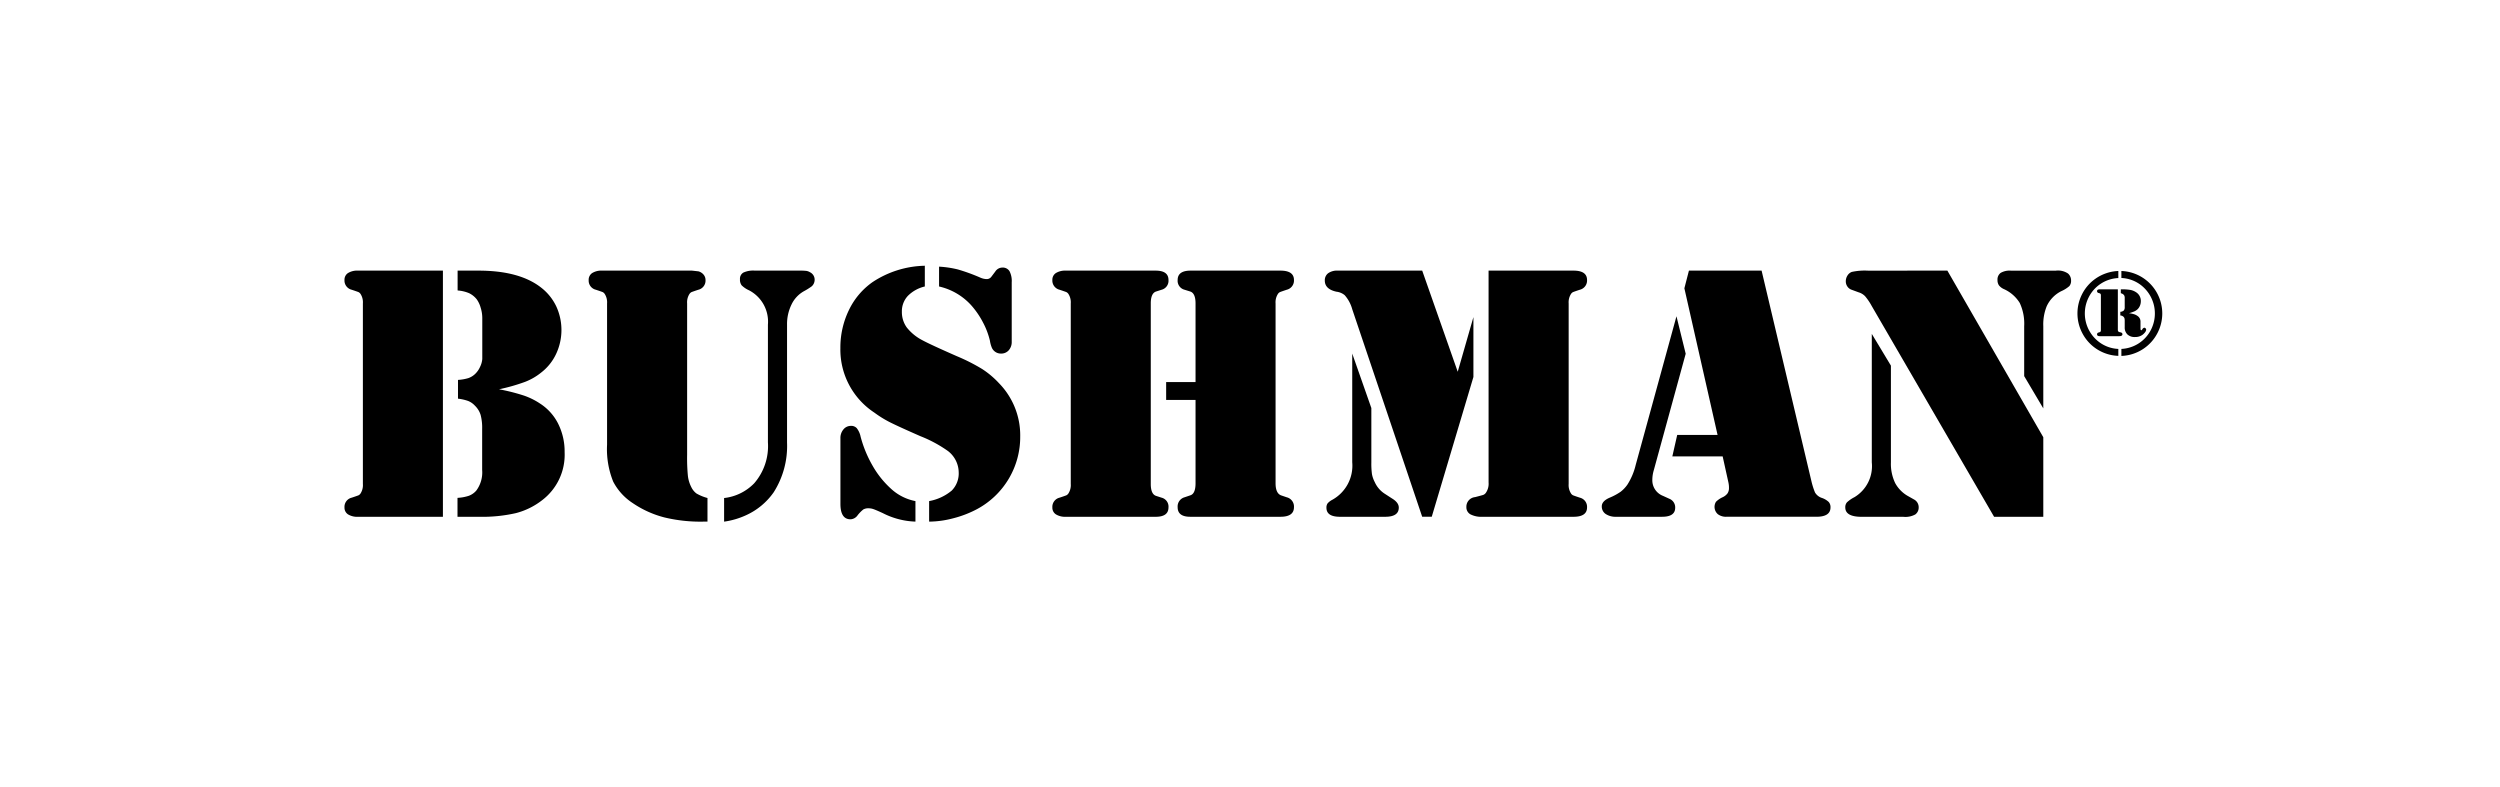
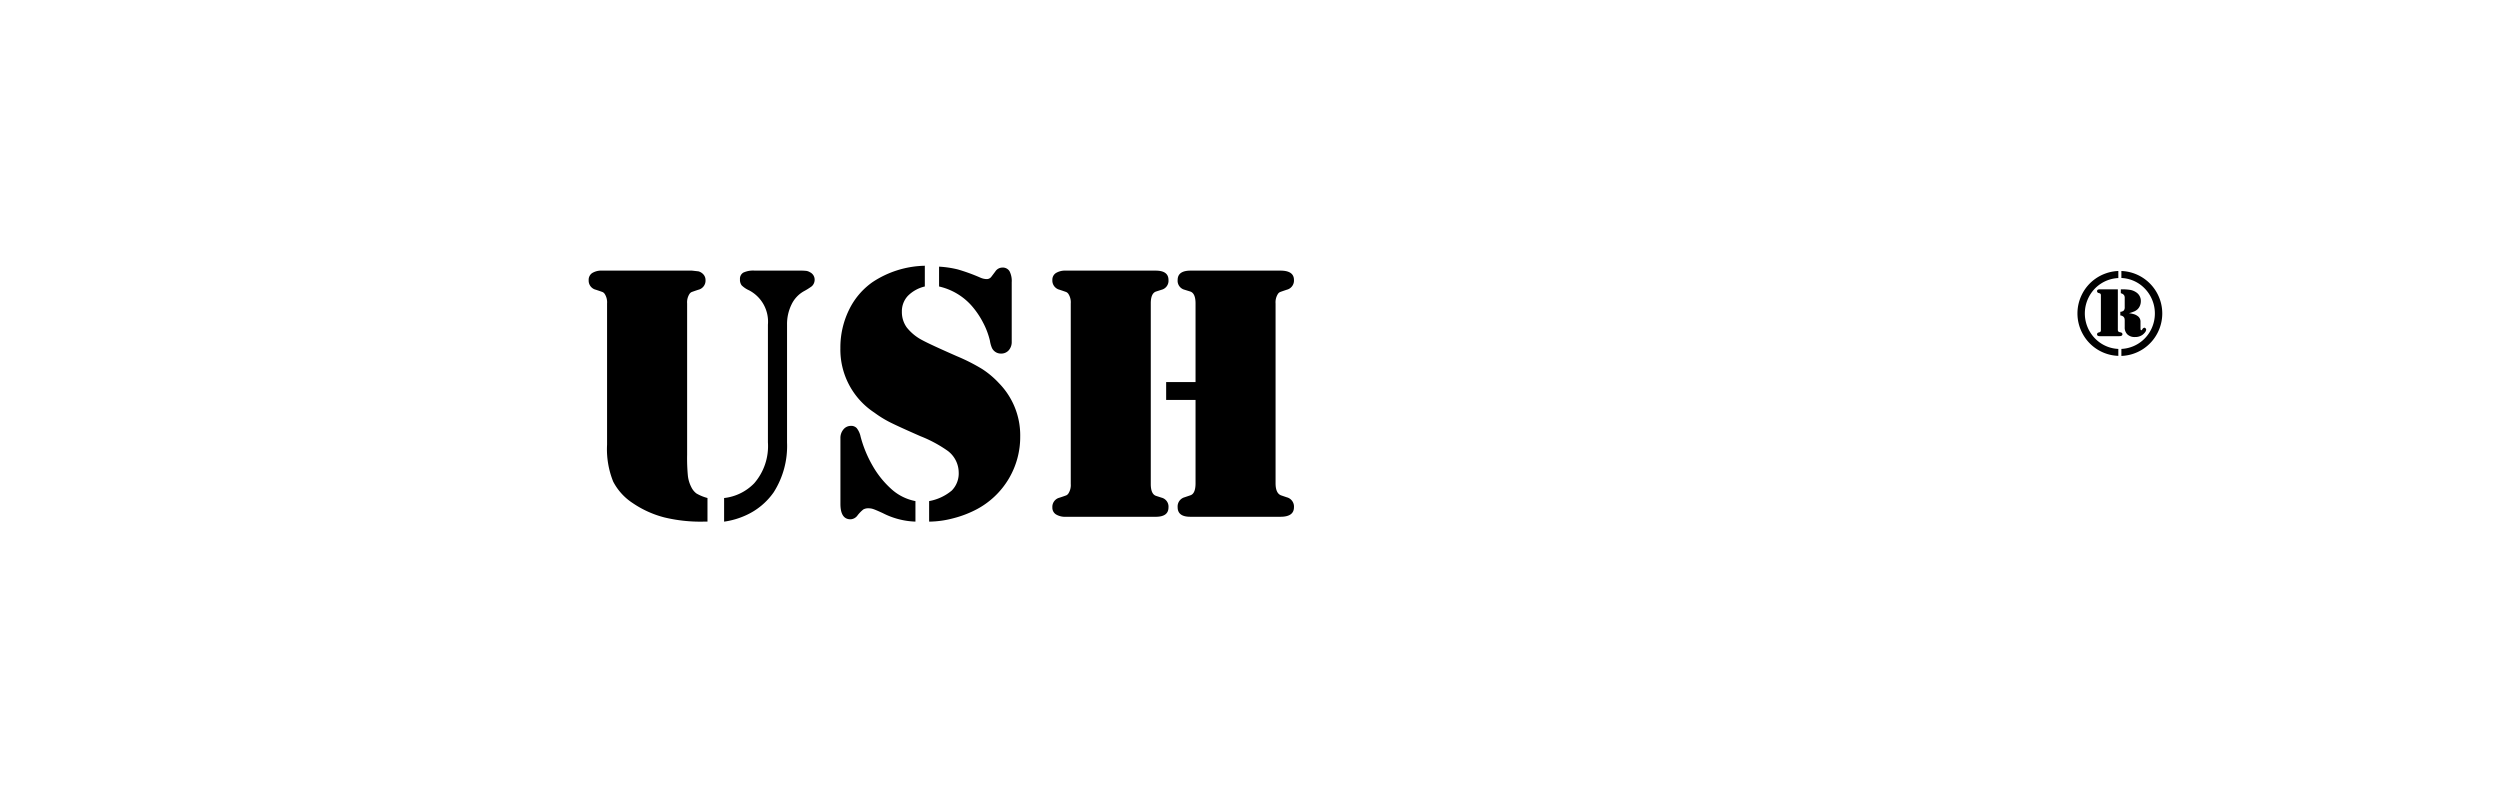
<svg xmlns="http://www.w3.org/2000/svg" width="254" height="80" viewBox="0 0 254 80">
  <g id="Group_5787" data-name="Group 5787" transform="translate(-293 -2710)">
    <rect id="Rectangle_1865" data-name="Rectangle 1865" width="254" height="80" transform="translate(293 2710)" fill="#fff" />
    <g id="Page-1" transform="translate(328 2736.528)">
      <g id="Bsh2020_Uvod" data-name="Bsh2020 Uvod" transform="translate(0 0.472)">
        <g id="Hlavicka-Copy">
          <g id="bsh_logo" data-name="bsh logo">
-             <path id="Fill-1" d="M15.7,13.28a19.72,19.72,0,0,1,2.537.642,7.067,7.067,0,0,1,1.6.788,5.213,5.213,0,0,1,1.878,2.079,6.319,6.319,0,0,1,.651,2.886,5.8,5.8,0,0,1-2.309,4.892,7.3,7.3,0,0,1-2.629,1.292,15.355,15.355,0,0,1-3.766.376h-2.18V24.311a4.344,4.344,0,0,0,1.154-.211,1.884,1.884,0,0,0,.751-.522,3.1,3.1,0,0,0,.6-2.107V17.312a5.137,5.137,0,0,0-.156-1.429,2.236,2.236,0,0,0-.577-.934,1.91,1.91,0,0,0-.678-.477,4.635,4.635,0,0,0-1.044-.238V12.328a4.6,4.6,0,0,0,1.053-.183,1.9,1.9,0,0,0,.687-.422,2.262,2.262,0,0,0,.5-.715A2.222,2.222,0,0,0,14,10.2V6.025a3.523,3.523,0,0,0-.165-1.035,2.7,2.7,0,0,0-.4-.852,2.255,2.255,0,0,0-.778-.623,3.661,3.661,0,0,0-1.164-.274V1.224H13.6q4.177,0,6.376,1.723a5.265,5.265,0,0,1,1.539,1.906A5.723,5.723,0,0,1,21.5,9.689a5.146,5.146,0,0,1-1.512,1.888,6.067,6.067,0,0,1-1.649.952A18.911,18.911,0,0,1,15.7,13.28ZM10,1.224V26.235H1.374a1.773,1.773,0,0,1-1.017-.248A.806.806,0,0,1,0,25.282a.958.958,0,0,1,.733-.989q.6-.2.706-.247a.569.569,0,0,0,.21-.21,1.571,1.571,0,0,0,.22-.935V4.559a1.571,1.571,0,0,0-.22-.935.569.569,0,0,0-.21-.21q-.1-.045-.706-.247A.959.959,0,0,1,0,2.177a.807.807,0,0,1,.357-.706,1.778,1.778,0,0,1,1.017-.247Z" transform="translate(0 -0.729)" fill-rule="evenodd" />
            <path id="Fill-3" d="M51.477,26.729v-2.4a5.037,5.037,0,0,0,3.06-1.5,5.763,5.763,0,0,0,1.392-4.159V6.721a3.593,3.593,0,0,0-1.924-3.5,2.53,2.53,0,0,1-.742-.5A.939.939,0,0,1,53.09,2.1a.72.72,0,0,1,.348-.678,2.383,2.383,0,0,1,1.136-.2h4.489a6.6,6.6,0,0,1,.76.028.99.99,0,0,1,.376.137.837.837,0,0,1,.477.751.893.893,0,0,1-.293.678,6.539,6.539,0,0,1-.788.495A3.041,3.041,0,0,0,58.33,4.659a4.511,4.511,0,0,0-.458,2.061V18.686a8.759,8.759,0,0,1-1.356,5.057,6.894,6.894,0,0,1-2.84,2.346A7.971,7.971,0,0,1,51.477,26.729ZM39.586,18.924V4.559a1.571,1.571,0,0,0-.22-.935.564.564,0,0,0-.21-.21q-.1-.045-.706-.247a.949.949,0,0,1-.733-.972.824.824,0,0,1,.357-.724,1.779,1.779,0,0,1,1.018-.247h9.124l.659.074a1.046,1.046,0,0,1,.514.33.85.85,0,0,1,.2.568.949.949,0,0,1-.733.972q-.6.2-.706.247a.564.564,0,0,0-.21.21,1.571,1.571,0,0,0-.22.935V19.931A19.164,19.164,0,0,0,47.8,22.1a3.368,3.368,0,0,0,.339,1.109,1.767,1.767,0,0,0,.531.659,4.615,4.615,0,0,0,1.118.458v2.4h-.4a15.621,15.621,0,0,1-3.958-.422,10.232,10.232,0,0,1-3.243-1.465,5.8,5.8,0,0,1-1.979-2.18,8.821,8.821,0,0,1-.623-3.738Z" transform="translate(-12.908 -0.729)" fill-rule="evenodd" />
            <path id="Fill-4" d="M86.626,2.579V.563a10.348,10.348,0,0,1,1.906.284,18.712,18.712,0,0,1,2.29.833,1.693,1.693,0,0,0,.605.147.58.58,0,0,0,.512-.238l.4-.531a.863.863,0,0,1,.715-.4.8.8,0,0,1,.724.357,2.144,2.144,0,0,1,.23,1.127V8.186a1.26,1.26,0,0,1-.3.871,1,1,0,0,1-.779.338,1,1,0,0,1-.943-.6,3.066,3.066,0,0,1-.193-.705,7.681,7.681,0,0,0-.7-1.85,8.5,8.5,0,0,0-1.154-1.7A6.272,6.272,0,0,0,86.626,2.579Zm-2.4,21.8v2.089a7.826,7.826,0,0,1-3.316-.862c-.452-.208-.763-.341-.934-.4a1.484,1.484,0,0,0-.495-.091,1.024,1.024,0,0,0-.55.118,3.494,3.494,0,0,0-.587.6.93.93,0,0,1-.714.4q-1.026,0-1.026-1.575v-6.67a1.328,1.328,0,0,1,.293-.87.966.966,0,0,1,.733-.376.769.769,0,0,1,.632.23,2.1,2.1,0,0,1,.394.87,12.062,12.062,0,0,0,1.218,2.95,9.475,9.475,0,0,0,1.86,2.327A5.058,5.058,0,0,0,84.226,24.383ZM85.179.472V2.579a3.559,3.559,0,0,0-1.731.962,2.285,2.285,0,0,0-.6,1.6,2.67,2.67,0,0,0,.495,1.6,4.886,4.886,0,0,0,1.612,1.31q.771.42,3.482,1.612A18.961,18.961,0,0,1,91,10.962,8.934,8.934,0,0,1,92.71,12.4a7.574,7.574,0,0,1,2.161,5.405,8.316,8.316,0,0,1-4.4,7.4,10.836,10.836,0,0,1-2.409.926,9.812,9.812,0,0,1-2.446.339V24.383a4.953,4.953,0,0,0,2.3-1.071,2.477,2.477,0,0,0,.705-1.86,2.776,2.776,0,0,0-1.1-2.162,13.1,13.1,0,0,0-2.786-1.5q-2.253-.989-3.087-1.41a11.163,11.163,0,0,1-1.6-.989A7.653,7.653,0,0,1,76.6,8.845a8.691,8.691,0,0,1,.861-3.857,7.346,7.346,0,0,1,2.4-2.849A9.967,9.967,0,0,1,85.179.472Z" transform="translate(-26.217 -0.472)" fill-rule="evenodd" />
            <path id="Fill-6" d="M120.9,12.547h2.986V4.559q0-1.026-.531-1.21l-.587-.183a.937.937,0,0,1-.7-.989q0-.952,1.319-.953h9.125q1.374,0,1.374.953a.96.96,0,0,1-.733.989q-.6.2-.705.247a.56.56,0,0,0-.211.21,1.572,1.572,0,0,0-.22.935V22.826q0,1.008.549,1.228l.587.2a.972.972,0,0,1,.733,1.008q0,.971-1.374.971h-9.161q-1.283,0-1.283-.971a.967.967,0,0,1,.7-1.008l.587-.2q.532-.165.531-1.228V14.361H120.9Zm-1.539,13.687h-8.648a1.772,1.772,0,0,1-1.017-.248.806.806,0,0,1-.357-.705.958.958,0,0,1,.733-.989q.6-.2.705-.247a.565.565,0,0,0,.211-.21,1.572,1.572,0,0,0,.22-.935V4.559a1.572,1.572,0,0,0-.22-.935.565.565,0,0,0-.211-.21q-.1-.045-.705-.247a.959.959,0,0,1-.733-.989.807.807,0,0,1,.357-.706,1.777,1.777,0,0,1,1.017-.247h9.124q1.3,0,1.3.953a.937.937,0,0,1-.7.989l-.568.183q-.532.184-.531,1.21V22.9q0,1.026.531,1.209l.568.184a.936.936,0,0,1,.7.989q0,.953-1.3.953Z" transform="translate(-37.419 -0.729)" fill-rule="evenodd" />
-             <path id="Fill-7" d="M168.063,1.224h8.63q1.373,0,1.375.953a.96.96,0,0,1-.733.989q-.6.2-.705.247a.559.559,0,0,0-.21.21,1.571,1.571,0,0,0-.22.935V22.9a1.571,1.571,0,0,0,.22.935.559.559,0,0,0,.21.21q.1.046.705.247a.959.959,0,0,1,.733.989q0,.953-1.375.953H167.44a2.406,2.406,0,0,1-1.219-.248.81.81,0,0,1-.412-.741.975.975,0,0,1,.88-1.008q.714-.184.843-.23a.6.6,0,0,0,.257-.21,1.618,1.618,0,0,0,.275-1.045ZM154.211,9.652l1.942,5.534V20.7a7.9,7.9,0,0,0,.064,1.209,2.941,2.941,0,0,0,.284.806,2.718,2.718,0,0,0,1.062,1.21l.678.44q.7.421.7.935,0,.933-1.375.934h-4.6q-1.374,0-1.375-.916a.724.724,0,0,1,.12-.449,1.631,1.631,0,0,1,.467-.357,3.964,3.964,0,0,0,2.034-3.811Zm7.109-8.428L164.929,11.5l1.594-5.552v6.083l-4.233,14.2h-.971L154.211,5.146a3.574,3.574,0,0,0-.77-1.43,1.583,1.583,0,0,0-.825-.348q-1.191-.257-1.191-1.136a.889.889,0,0,1,.339-.742,1.563,1.563,0,0,1,.98-.266Z" transform="translate(-51.824 -0.729)" fill-rule="evenodd" />
-             <path id="Fill-8" d="M203.062,1.224h7.384l5.094,21.529a7.654,7.654,0,0,0,.33,1.008,1.262,1.262,0,0,0,.733.568,1.923,1.923,0,0,1,.66.4.792.792,0,0,1,.183.55q0,.953-1.429.953h-9.143a1.358,1.358,0,0,1-.879-.266.985.985,0,0,1-.184-1.254,2.3,2.3,0,0,1,.66-.458,1.291,1.291,0,0,0,.513-.4.972.972,0,0,0,.147-.549,2.449,2.449,0,0,0-.055-.55l-.587-2.657h-5.112l.495-2.18h4.1L202.6,3.02ZM201.8,5.878l.934,3.793-3.243,11.836a3.473,3.473,0,0,0-.147.953,1.693,1.693,0,0,0,1.081,1.648l.641.293a.94.94,0,0,1,.6.916q0,.917-1.337.916h-4.654a1.8,1.8,0,0,1-1.072-.284.909.909,0,0,1-.394-.779q0-.532.806-.879a5.988,5.988,0,0,0,1.109-.6,3.307,3.307,0,0,0,.687-.724,6.522,6.522,0,0,0,.843-2l4.141-15.1Z" transform="translate(-66.467 -0.729)" fill-rule="evenodd" />
-             <path id="Fill-9" d="M251.936,15.222l-1.942-3.28V6.868a4.972,4.972,0,0,0-.449-2.355,3.632,3.632,0,0,0-1.585-1.4,1.333,1.333,0,0,1-.531-.394.926.926,0,0,1-.146-.54.829.829,0,0,1,.32-.724,1.817,1.817,0,0,1,1.035-.229h4.581a1.808,1.808,0,0,1,1.228.293.926.926,0,0,1,.311.7.839.839,0,0,1-.174.577,3.25,3.25,0,0,1-.834.522,3.223,3.223,0,0,0-1.466,1.52,4.915,4.915,0,0,0-.348,2.034Zm-9.747-14,9.747,16.93v8.081h-5L234.493,4.8a5.771,5.771,0,0,0-.659-.971,1.509,1.509,0,0,0-.66-.4l-.7-.257a.844.844,0,0,1-.439-.33.911.911,0,0,1-.165-.531,1.077,1.077,0,0,1,.165-.578.9.9,0,0,1,.439-.376,6.226,6.226,0,0,1,1.686-.128Zm-7.677,6.431,1.942,3.225V20.7a4.533,4.533,0,0,0,.431,2.107,3.353,3.353,0,0,0,1.364,1.356l.55.311a.894.894,0,0,1,.476.825.853.853,0,0,1-.348.7,2.082,2.082,0,0,1-1.209.238h-4.233q-1.667,0-1.667-.953a.749.749,0,0,1,.174-.522,3.394,3.394,0,0,1,.76-.522,3.68,3.68,0,0,0,1.759-3.537V7.655Z" transform="translate(-79.337 -0.729)" fill-rule="evenodd" />
            <path id="Fill-10" d="M272.143,1.283a4.318,4.318,0,0,1,3.683,2.357,4.309,4.309,0,0,1,0,3.915,4.3,4.3,0,0,1-3.683,2.357V9.2a3.552,3.552,0,0,0,3.014-1.963,3.646,3.646,0,0,0-1.078-4.56,3.537,3.537,0,0,0-1.936-.684Zm.769,4.287a3.491,3.491,0,0,1,.52.107,1.161,1.161,0,0,1,.33.162.678.678,0,0,1,.323.574v.72c0,.111.026.167.08.171.032,0,.069-.032.109-.1a.289.289,0,0,1,.2-.159.158.158,0,0,1,.122.061.191.191,0,0,1,.066.128.485.485,0,0,1-.11.269,1.228,1.228,0,0,1-.281.275,1.258,1.258,0,0,1-.751.214,1.062,1.062,0,0,1-.764-.263.971.971,0,0,1-.275-.739v-.58a1.407,1.407,0,0,0-.021-.306.437.437,0,0,0-.095-.164.52.52,0,0,0-.33-.141V5.43a.577.577,0,0,0,.352-.132.5.5,0,0,0,.094-.345V4.032a.514.514,0,0,0-.067-.293.574.574,0,0,0-.262-.178l-.068-.024V3.146h.055a5.158,5.158,0,0,1,.926.061,1.555,1.555,0,0,1,.565.232,1.042,1.042,0,0,1,.489.922,1.16,1.16,0,0,1-.089.443,1.042,1.042,0,0,1-.241.363,1.156,1.156,0,0,1-.318.214A3.818,3.818,0,0,1,272.912,5.57Zm-1.129-2.425V7.238a.289.289,0,0,0,.055.2.5.5,0,0,0,.226.079c.126.029.188.094.184.2q-.007.188-.336.189h-1.954c-.192,0-.287-.061-.287-.184a.188.188,0,0,1,.152-.189.437.437,0,0,0,.2-.086.29.29,0,0,0,.037-.177V3.781a.294.294,0,0,0-.037-.178.454.454,0,0,0-.2-.086.189.189,0,0,1-.152-.189c0-.122.095-.183.287-.183Zm.049,6.76a4.284,4.284,0,0,1-3.68-2.348,4.307,4.307,0,0,1,0-3.924,4.249,4.249,0,0,1,1.31-1.533,4.352,4.352,0,0,1,2.37-.818V2a3.545,3.545,0,0,0-3.011,1.957,3.633,3.633,0,0,0,1.087,4.566,3.5,3.5,0,0,0,1.924.678v.708Z" transform="translate(-91.61 -0.75)" fill-rule="evenodd" />
          </g>
        </g>
      </g>
    </g>
  </g>
</svg>